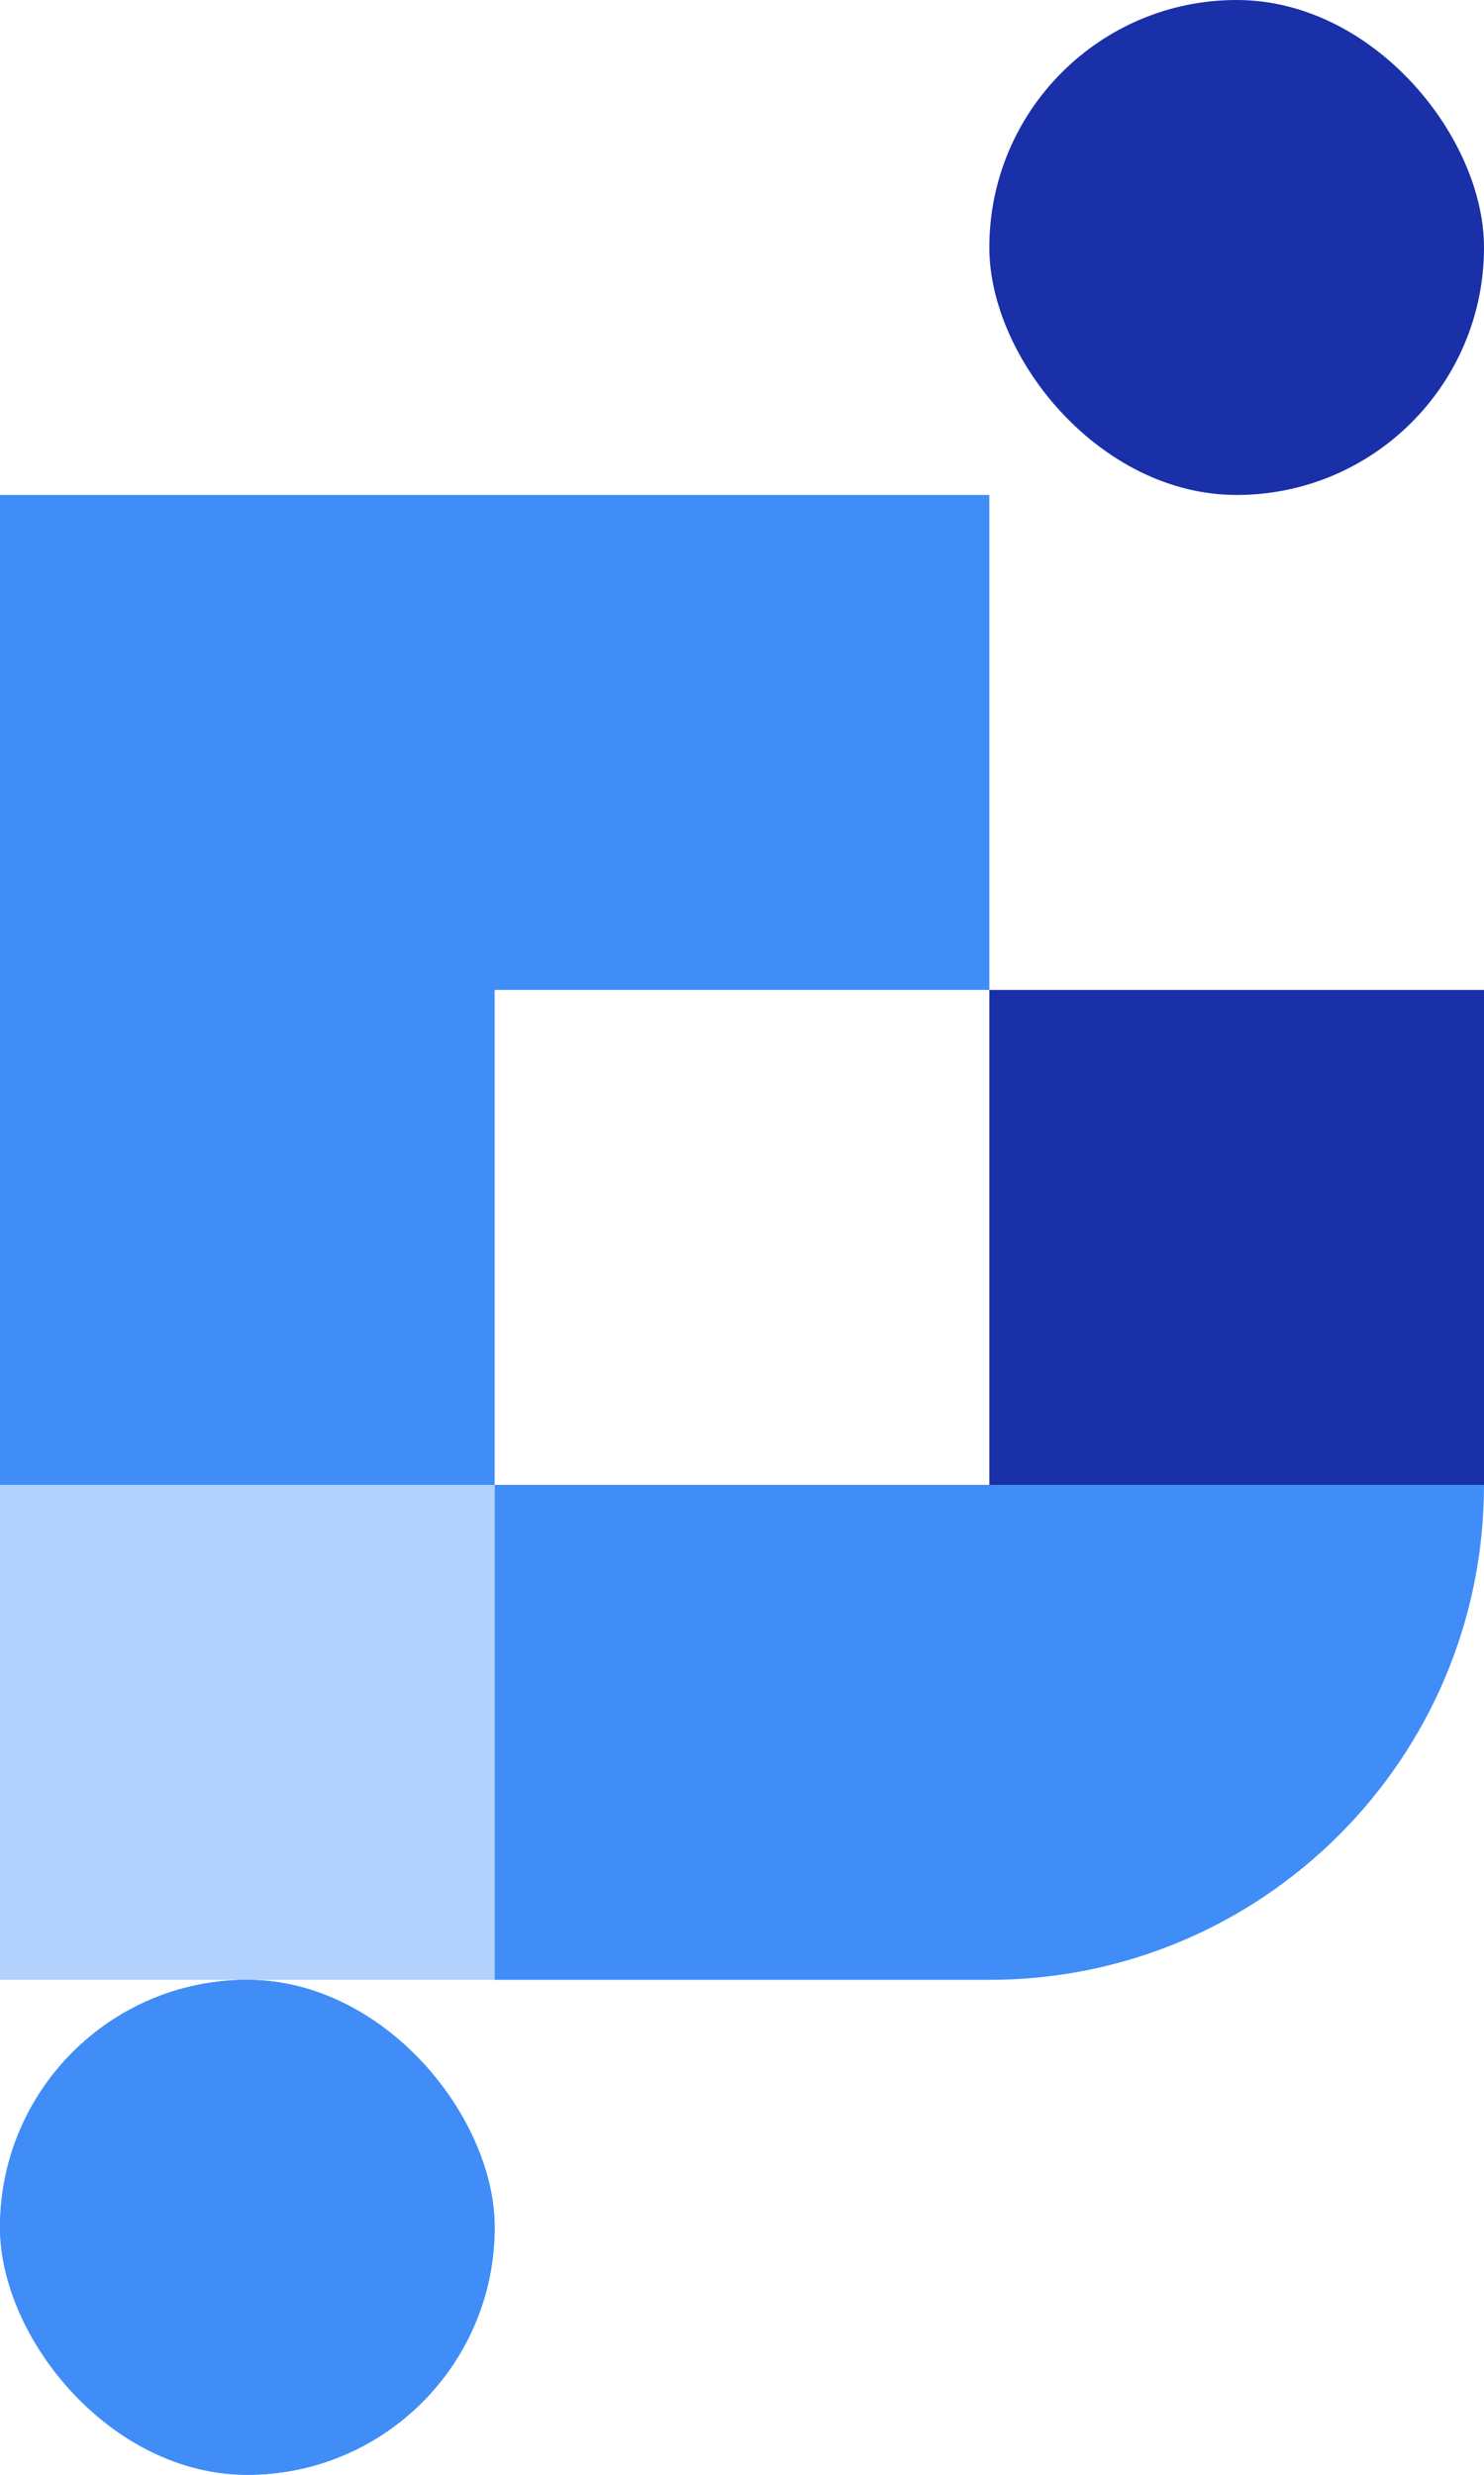
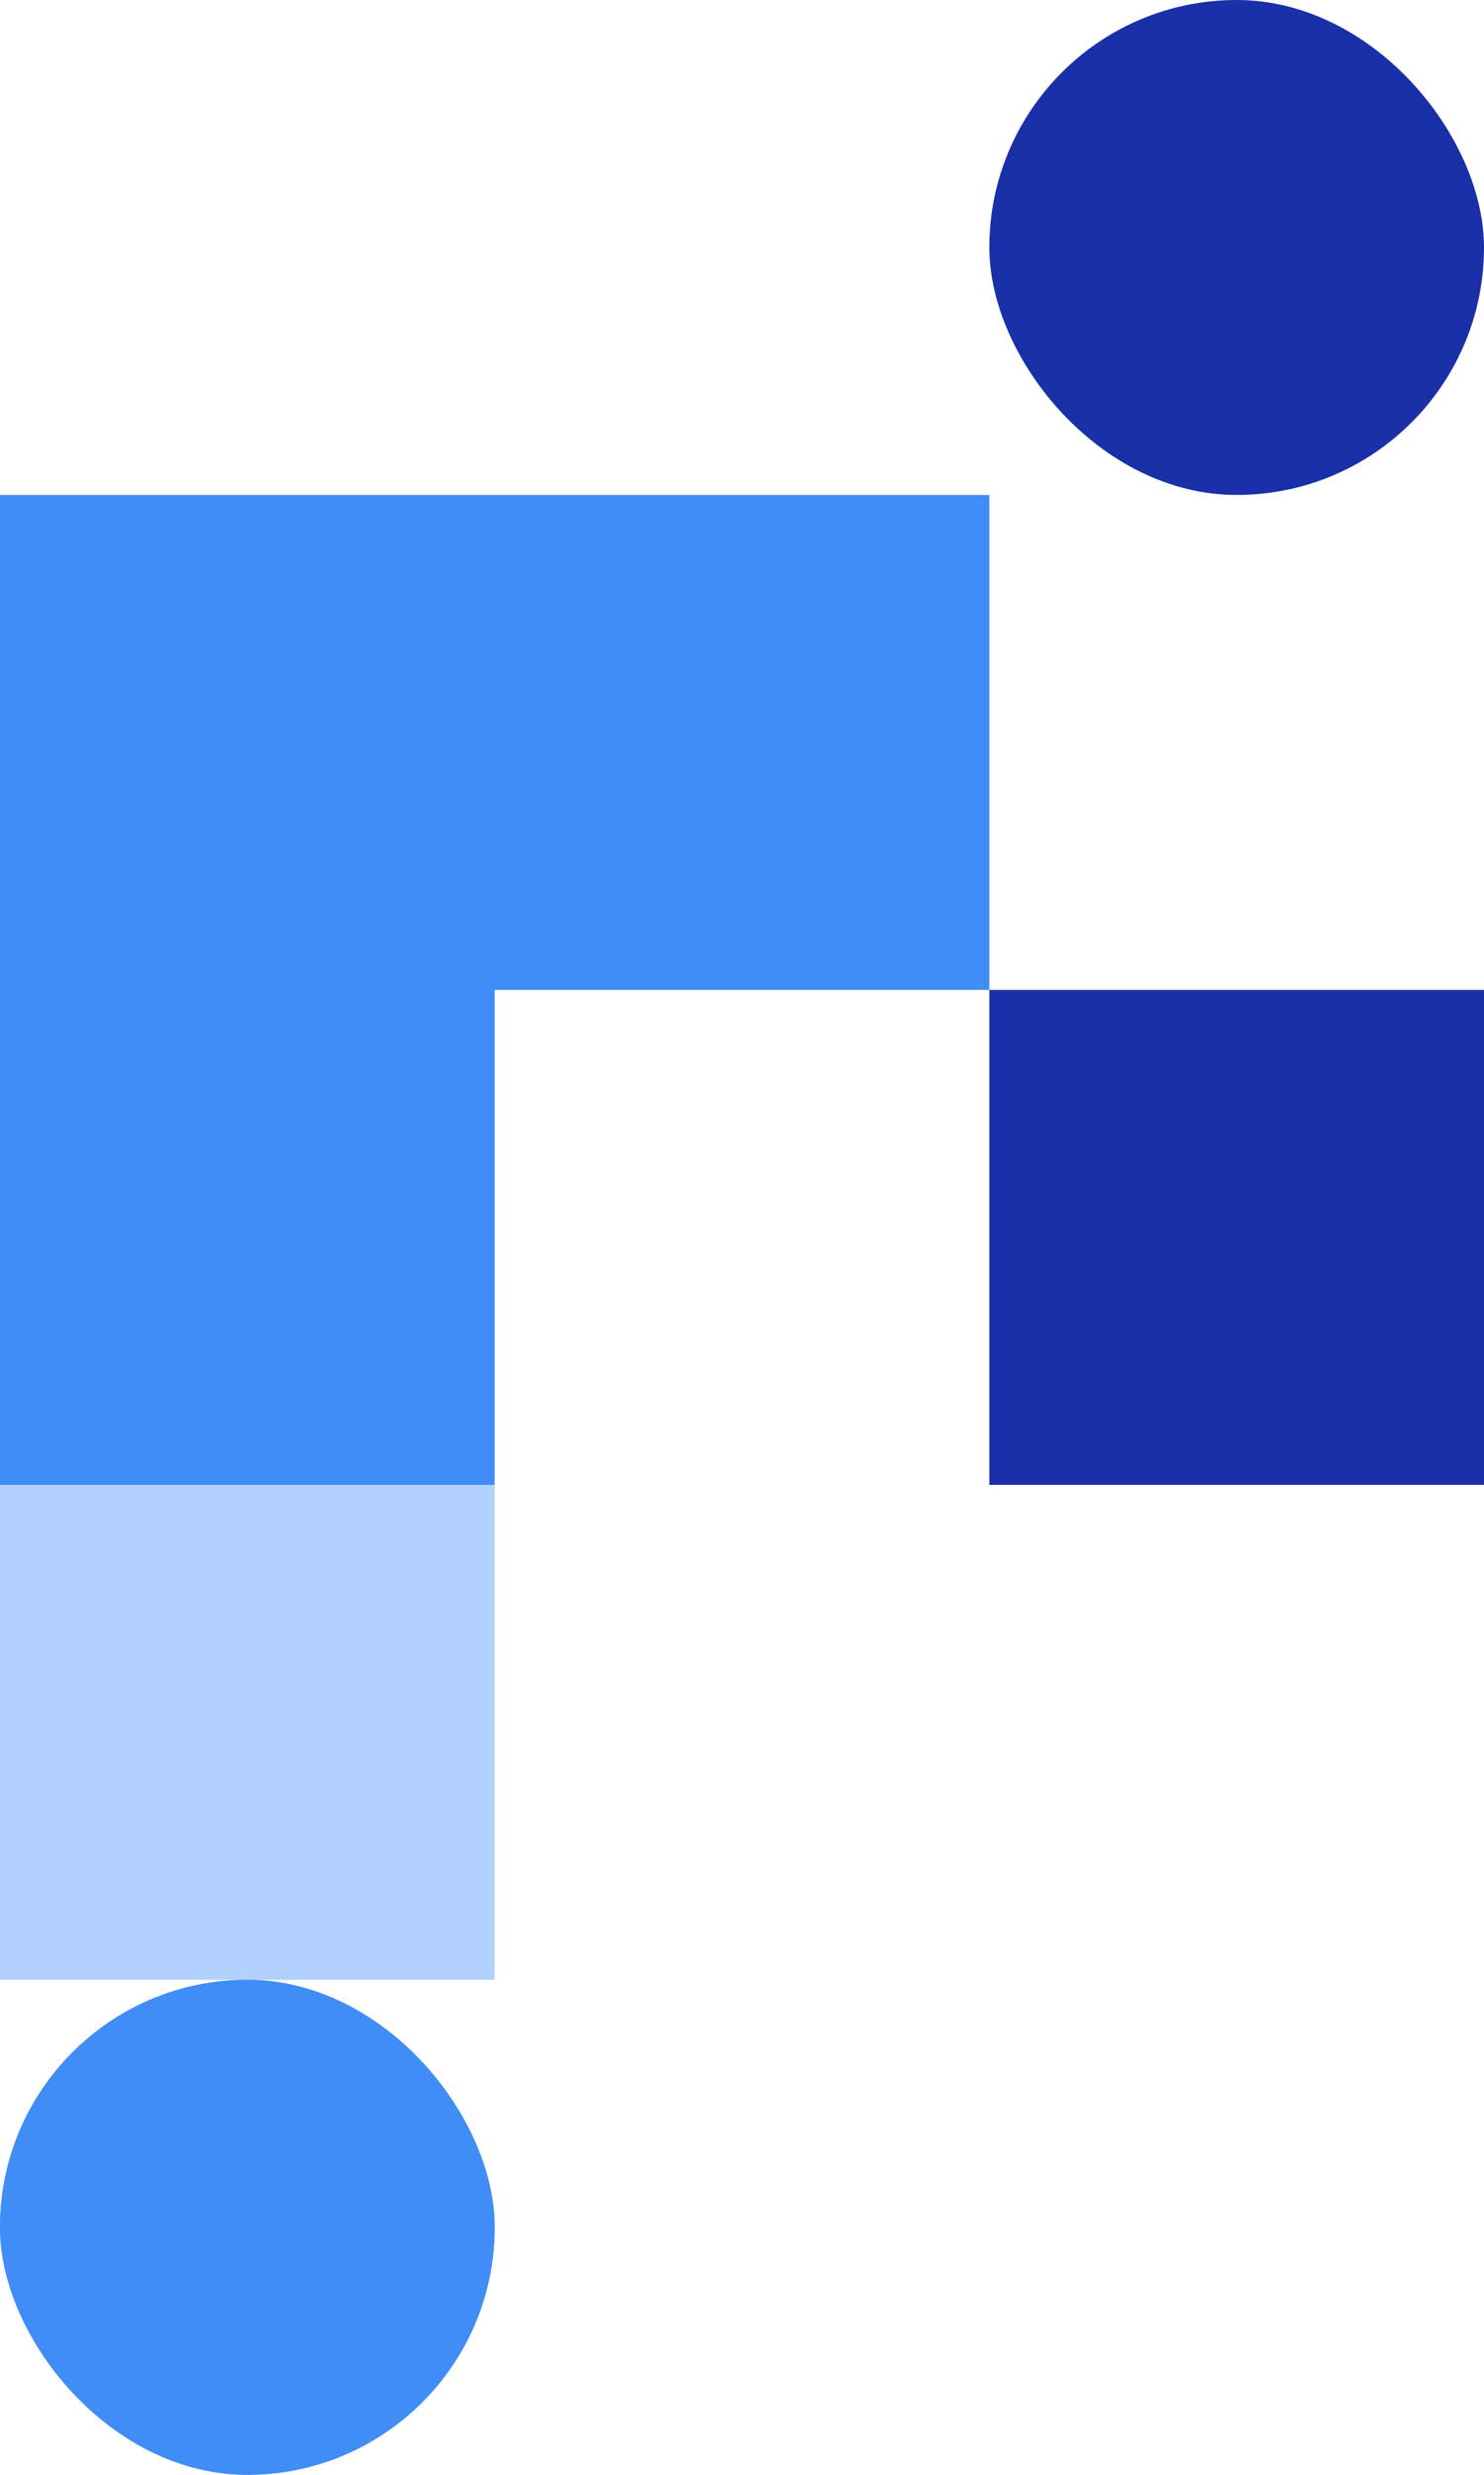
<svg xmlns="http://www.w3.org/2000/svg" id="Layer_2" data-name="Layer 2" viewBox="0 0 40.89 68.16">
  <defs>
    <style>      .cls-1 {        opacity: .4;      }      .cls-1, .cls-2, .cls-3 {        stroke-width: 0px;      }      .cls-1, .cls-3 {        fill: #408df7;      }      .cls-2 {        fill: #1a30a8;      }    </style>
  </defs>
  <g id="Layer_1-2" data-name="Layer 1">
    <g>
      <rect class="cls-2" x="27.26" y="0" width="13.63" height="13.63" rx="6.82" ry="6.82" />
      <polygon class="cls-3" points="13.63 13.63 0 13.63 0 27.26 0 40.89 13.63 40.89 13.63 27.26 27.26 27.26 27.26 13.63 13.63 13.63" />
      <rect class="cls-1" x="0" y="40.89" width="13.63" height="13.63" />
      <rect class="cls-2" x="27.26" y="27.26" width="13.63" height="13.63" />
-       <path class="cls-3" d="M27.26,40.89h-13.63v13.63h13.63c7.53,0,13.63-6.1,13.63-13.63h-13.63Z" />
      <rect class="cls-3" x="0" y="54.52" width="13.63" height="13.63" rx="6.82" ry="6.82" />
      <rect class="cls-3" x="0" y="54.52" width="13.63" height="13.63" rx="6.82" ry="6.82" />
    </g>
  </g>
</svg>